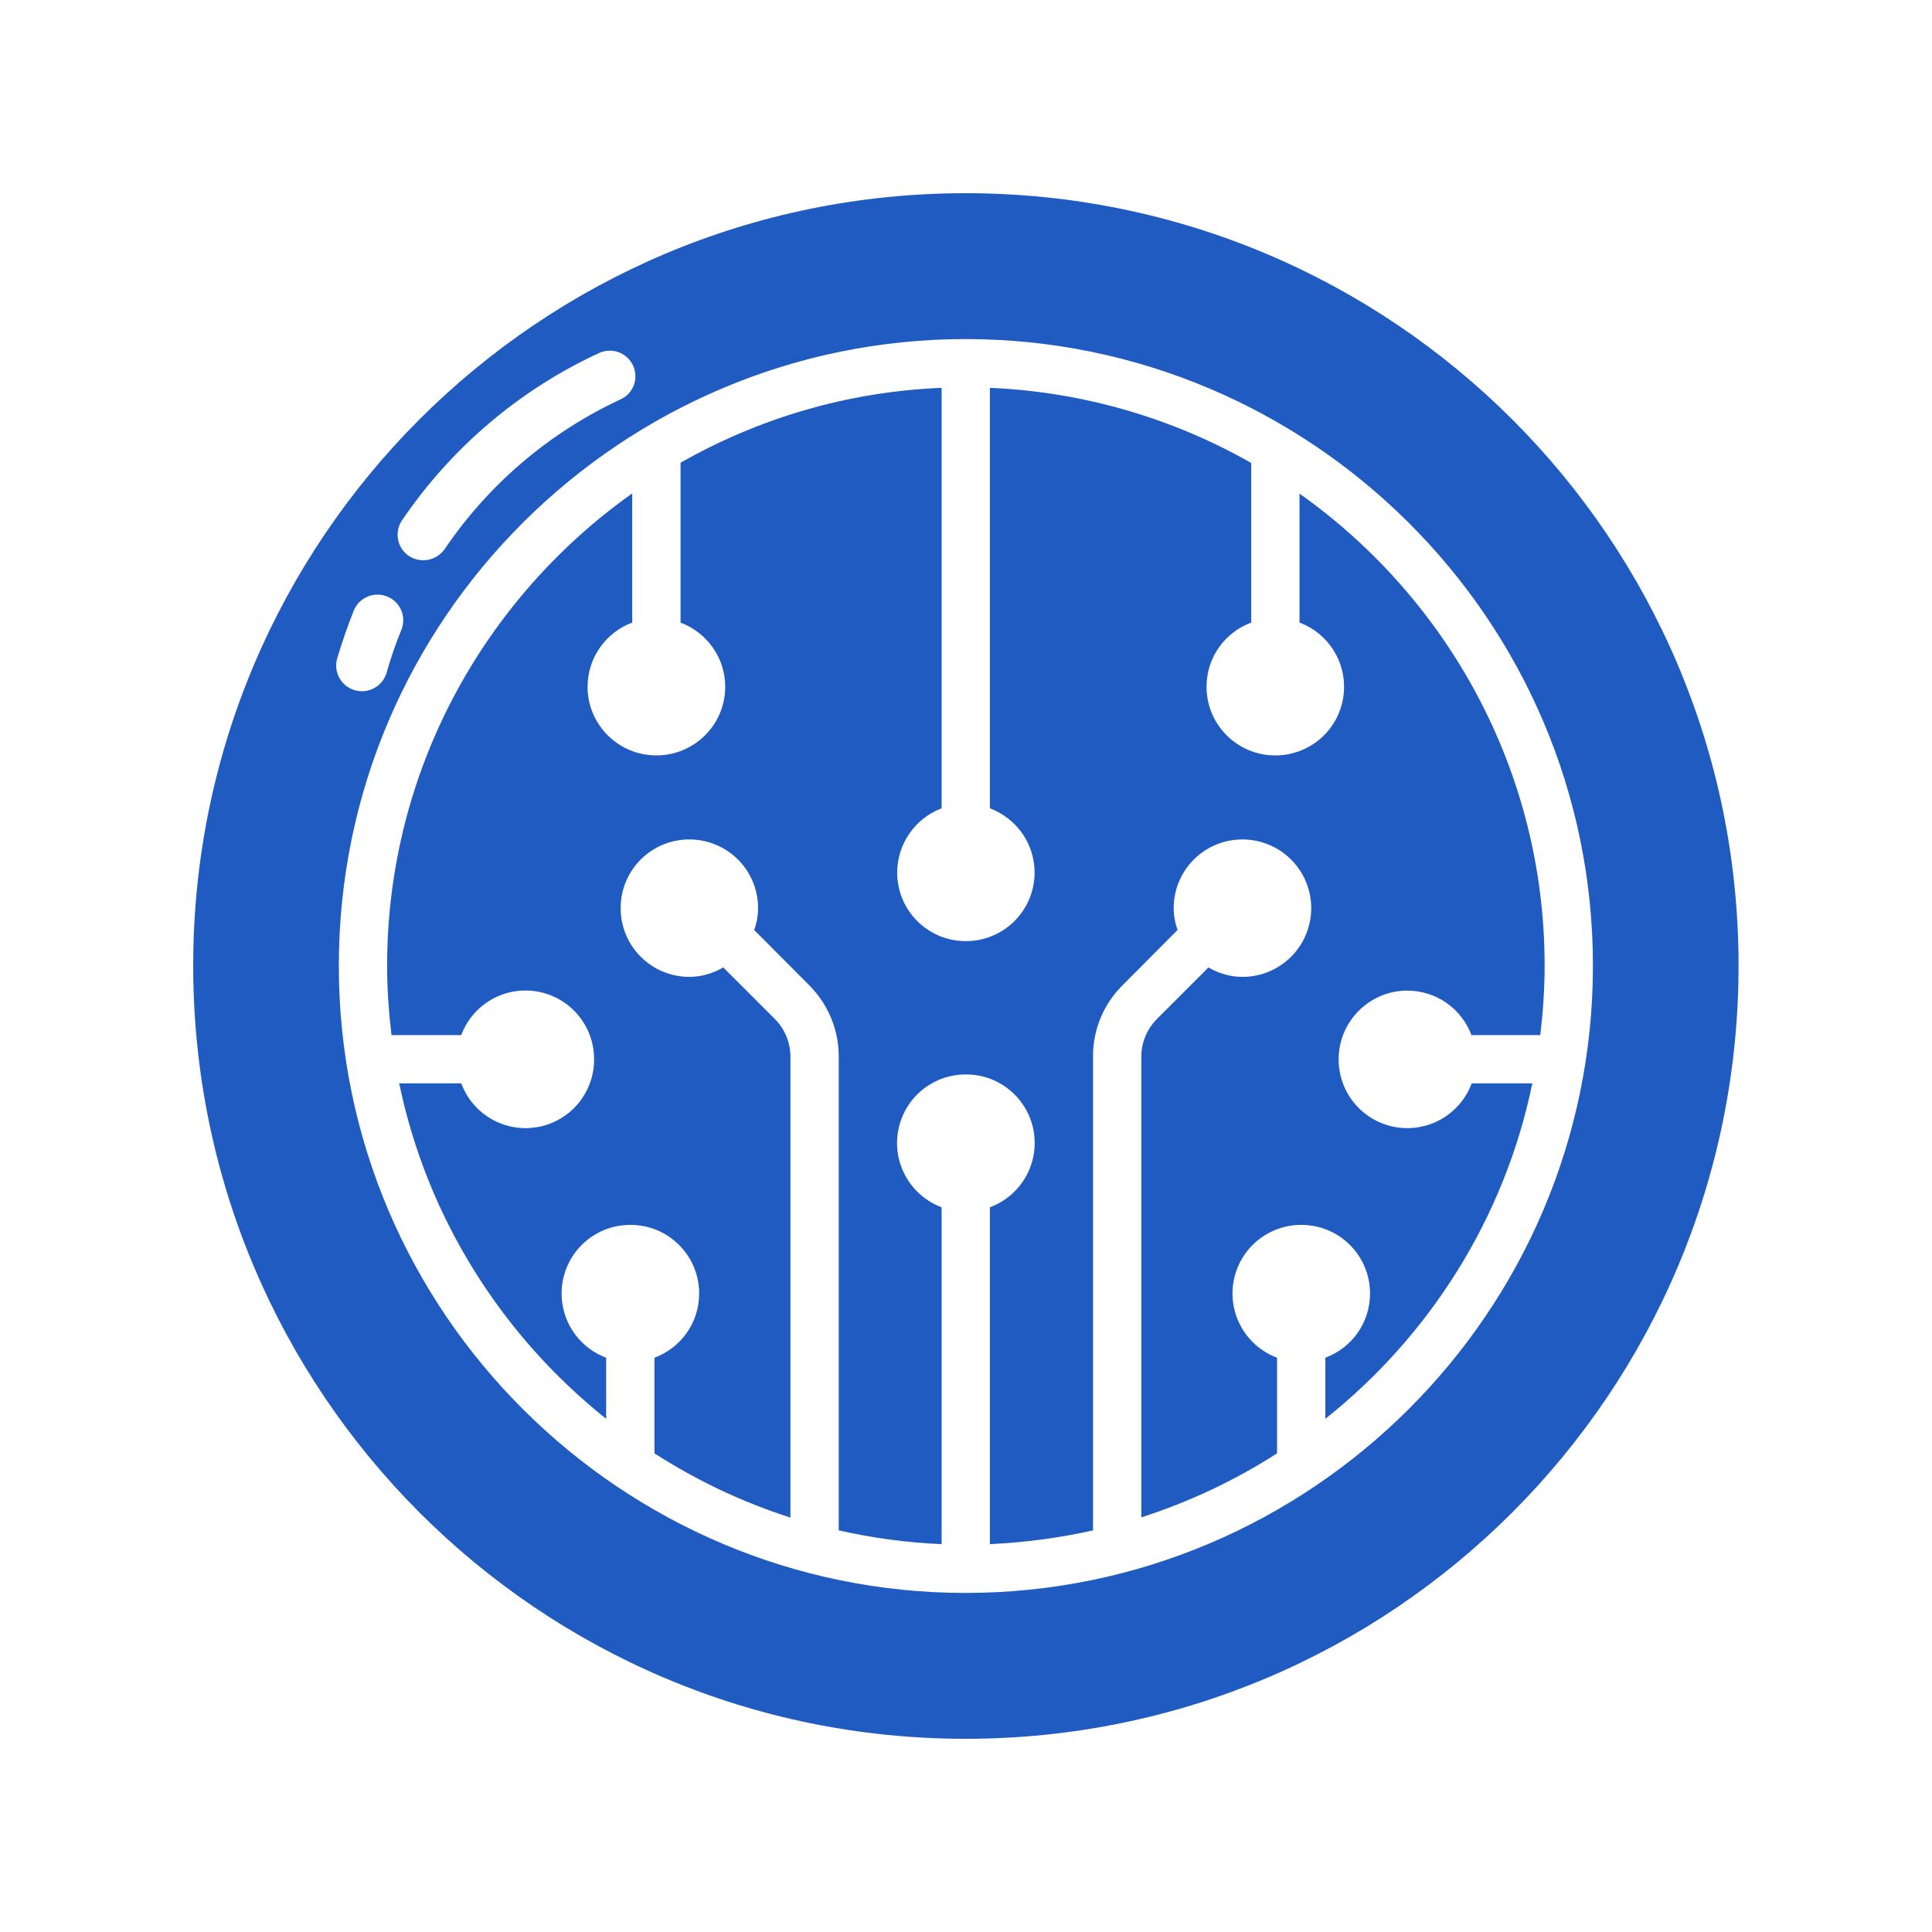
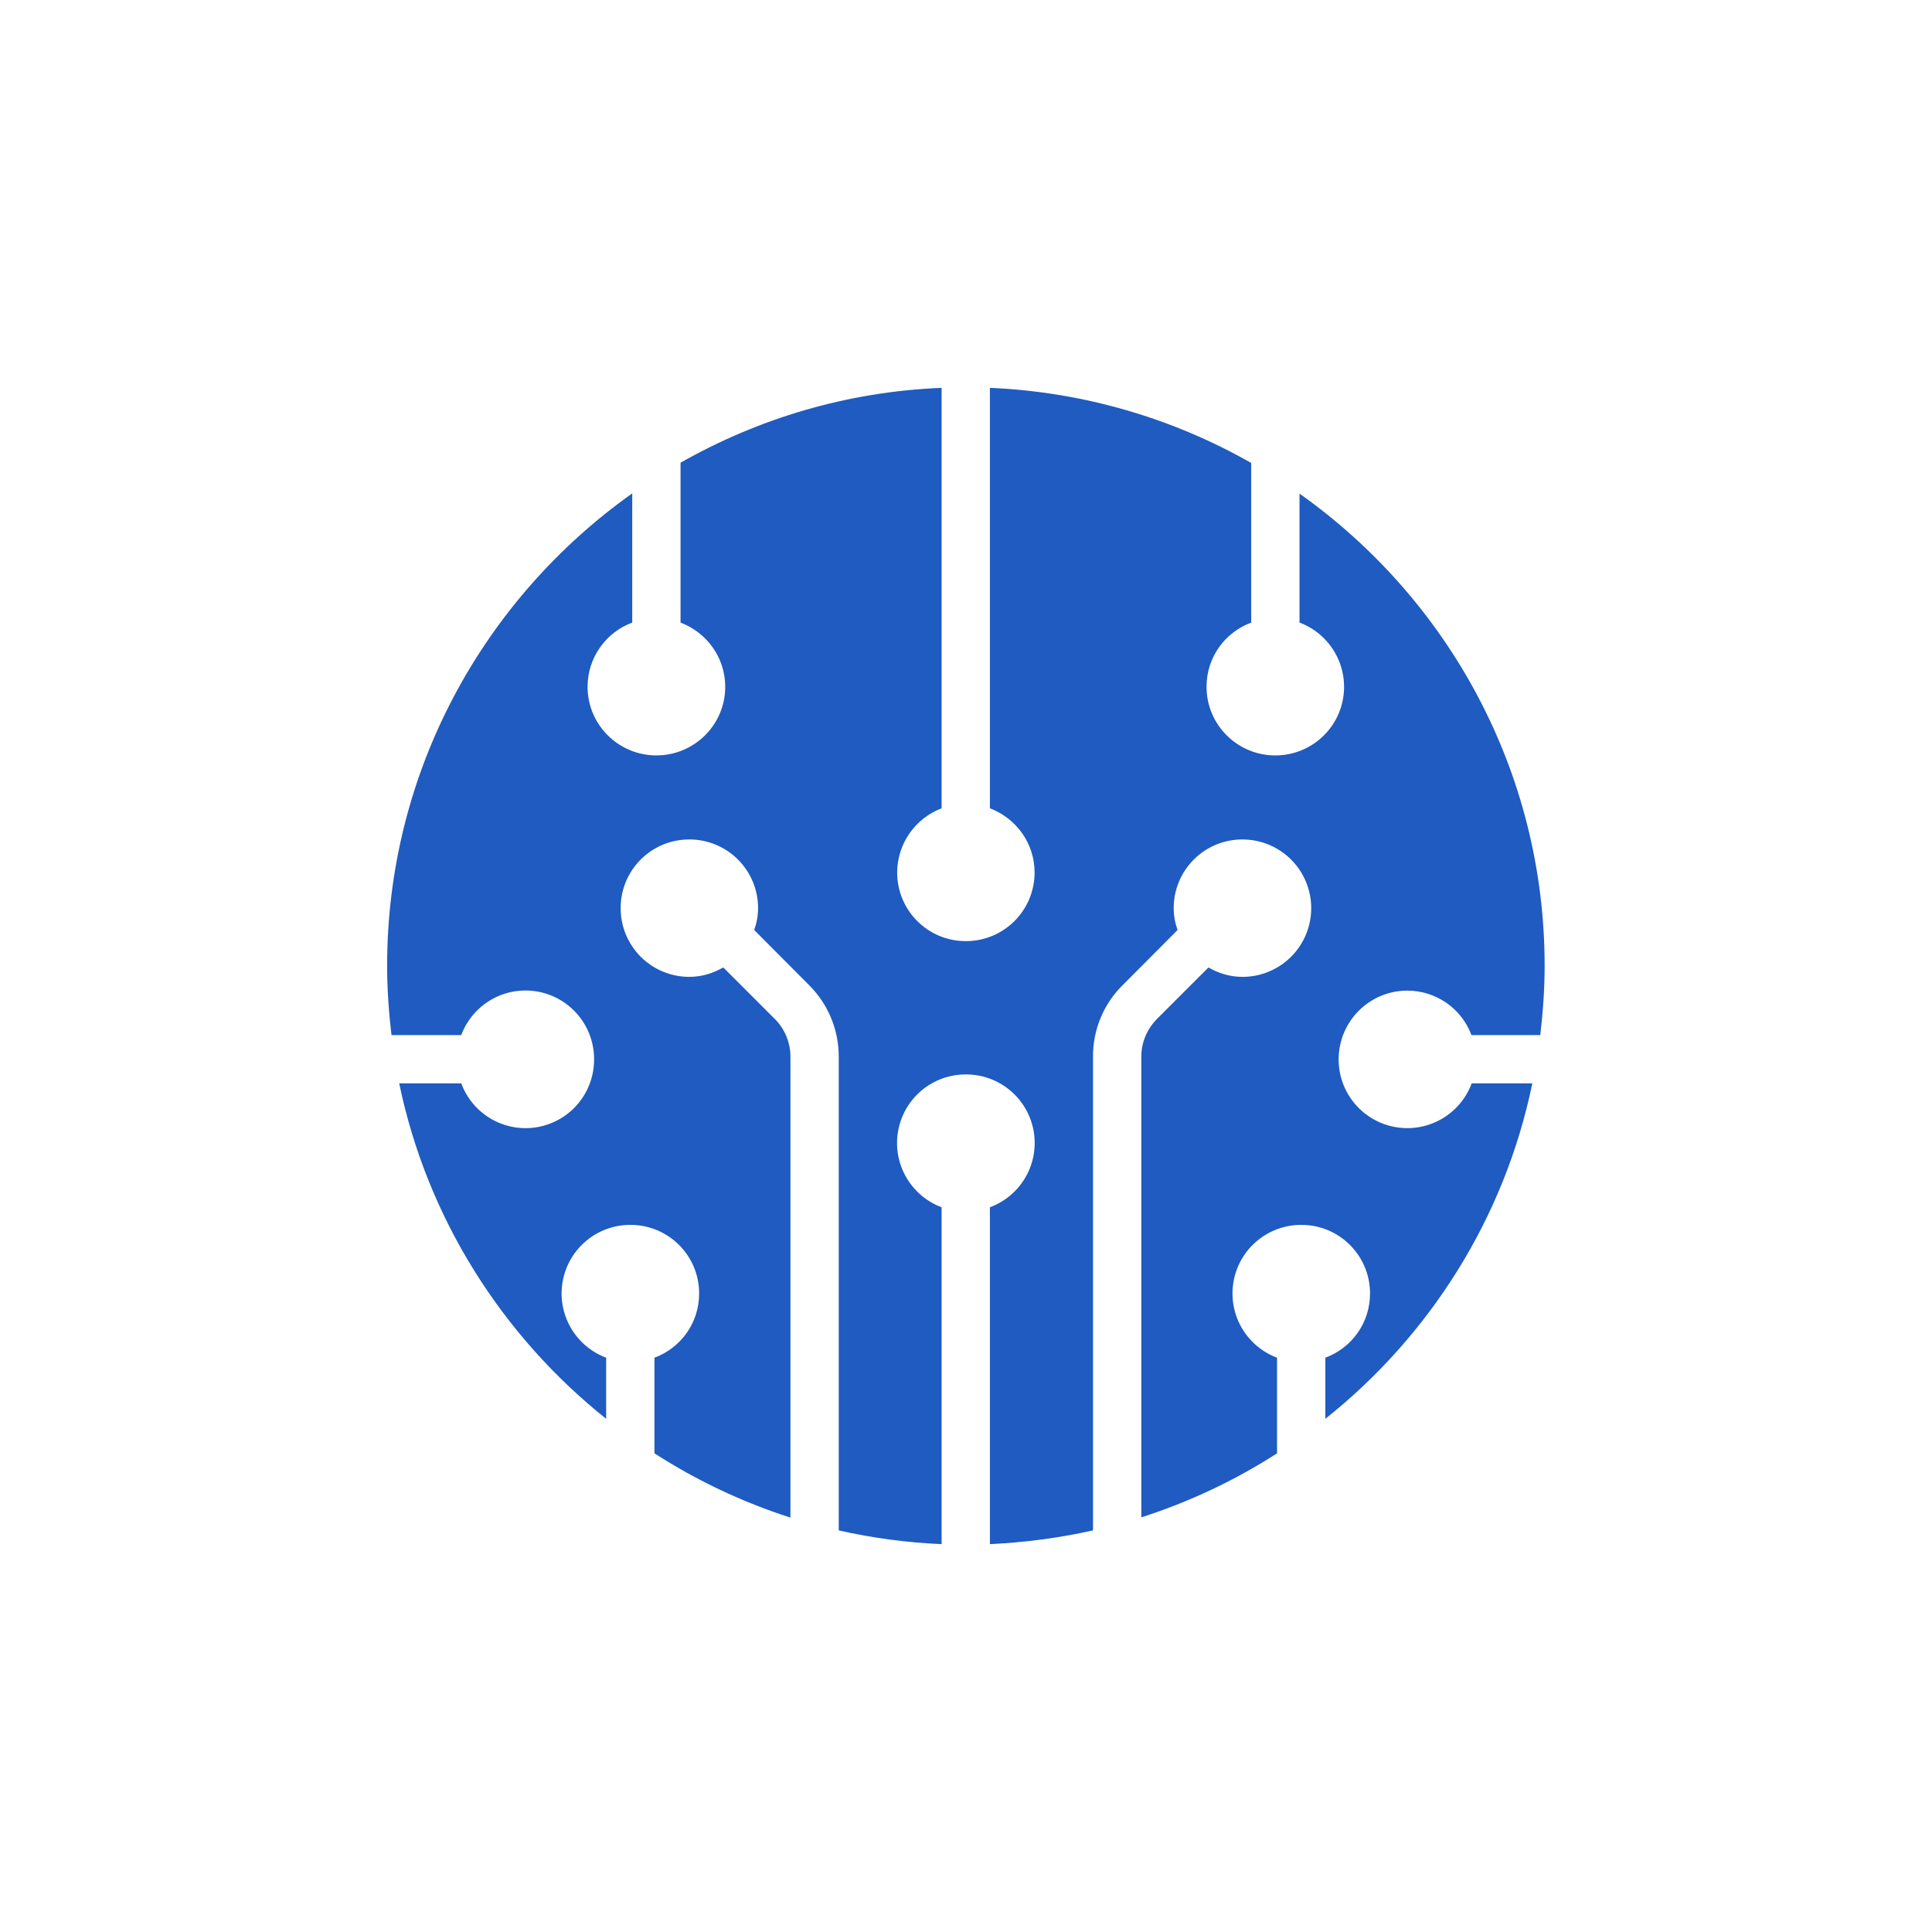
<svg xmlns="http://www.w3.org/2000/svg" width="150" height="150" viewBox="0 0 150 150" fill="none">
-   <path d="M74.963 15C41.85 15 15 41.85 15 74.963C15 108.15 41.85 135 74.963 135C108.131 135 134.981 108.15 134.981 74.963C134.981 41.85 108.131 15 74.963 15ZM31.219 40.388C35.044 34.763 40.331 30.262 46.5 27.413C46.736 27.302 46.992 27.238 47.253 27.227C47.514 27.215 47.775 27.254 48.02 27.343C48.266 27.432 48.491 27.568 48.684 27.744C48.877 27.92 49.033 28.132 49.144 28.369C49.612 29.381 49.181 30.562 48.169 31.012C42.65 33.581 37.933 37.598 34.519 42.638C34.215 43.068 33.756 43.364 33.238 43.462C32.72 43.56 32.184 43.453 31.744 43.163C30.825 42.544 30.6 41.306 31.219 40.388ZM26.175 51.131C26.55 49.875 26.981 48.619 27.469 47.4C27.881 46.388 29.044 45.9 30.056 46.312C31.087 46.725 31.575 47.888 31.163 48.9C30.712 49.987 30.337 51.094 30.019 52.219C29.947 52.471 29.825 52.707 29.661 52.913C29.498 53.118 29.295 53.29 29.065 53.417C28.835 53.544 28.583 53.624 28.322 53.654C28.06 53.683 27.796 53.66 27.544 53.587C26.494 53.288 25.875 52.181 26.175 51.131ZM75 123.675H74.963C48.337 123.675 26.306 102 26.306 74.981C26.306 47.944 48.375 26.325 74.963 26.325H75C101.662 26.344 123.675 48.019 123.675 74.981C123.675 101.906 101.719 123.656 75 123.675Z" fill="#1F5BC0" />
  <path d="M103.931 82.256C103.931 83.507 104.371 84.718 105.173 85.677C105.976 86.636 107.09 87.283 108.321 87.504C109.552 87.725 110.821 87.507 111.907 86.887C112.993 86.267 113.827 85.285 114.262 84.112H118.969C116.812 94.594 110.981 103.725 102.9 110.156V105.412C104.925 104.662 106.369 102.731 106.369 100.425C106.369 97.481 103.987 95.1 101.044 95.1C99.793 95.093 98.581 95.527 97.618 96.325C96.655 97.122 96.004 98.233 95.778 99.463C95.552 100.693 95.766 101.963 96.383 103.051C96.999 104.138 97.979 104.974 99.15 105.412V112.837C95.868 114.945 92.326 116.615 88.612 117.806V82.031C88.612 80.944 89.044 79.912 89.812 79.125L93.825 75.112C94.594 75.562 95.494 75.844 96.469 75.844C97.883 75.844 99.24 75.282 100.241 74.281C101.241 73.281 101.803 71.924 101.803 70.509C101.803 69.094 101.241 67.738 100.241 66.737C99.24 65.737 97.883 65.175 96.469 65.175C95.768 65.172 95.073 65.308 94.425 65.575C93.777 65.841 93.188 66.233 92.691 66.728C92.195 67.223 91.801 67.811 91.532 68.458C91.263 69.105 91.125 69.799 91.125 70.5C91.125 71.1 91.237 71.681 91.425 72.206L87.169 76.481C86.433 77.205 85.85 78.069 85.454 79.023C85.058 79.976 84.856 80.999 84.862 82.031V118.819C82.275 119.4 79.594 119.756 76.856 119.887V93.731C78.028 93.298 79.011 92.466 79.631 91.381C80.251 90.296 80.47 89.027 80.249 87.797C80.027 86.567 79.38 85.454 78.42 84.654C77.46 83.853 76.25 83.416 75 83.419C73.75 83.412 72.537 83.846 71.574 84.643C70.611 85.441 69.96 86.552 69.734 87.782C69.508 89.012 69.722 90.282 70.339 91.369C70.955 92.457 71.935 93.293 73.106 93.731V119.887C70.417 119.771 67.744 119.413 65.119 118.819V82.031C65.119 79.931 64.294 77.962 62.812 76.481L58.556 72.206C58.744 71.681 58.856 71.1 58.856 70.5C58.856 69.799 58.718 69.105 58.449 68.458C58.18 67.811 57.786 67.223 57.29 66.728C56.793 66.233 56.204 65.841 55.556 65.575C54.908 65.308 54.213 65.172 53.512 65.175C50.569 65.175 48.187 67.556 48.187 70.5C48.185 71.201 48.321 71.895 48.587 72.543C48.854 73.192 49.246 73.781 49.74 74.277C50.235 74.774 50.823 75.168 51.47 75.436C52.118 75.705 52.812 75.844 53.512 75.844C54.487 75.844 55.369 75.562 56.156 75.112L60.169 79.125C60.937 79.894 61.369 80.962 61.369 82.031V117.825C57.619 116.625 54.075 114.937 50.812 112.837V105.412C52.837 104.662 54.281 102.731 54.281 100.425C54.281 97.481 51.9 95.1 48.956 95.1C47.706 95.093 46.493 95.527 45.53 96.325C44.568 97.122 43.916 98.233 43.69 99.463C43.465 100.693 43.679 101.963 44.295 103.051C44.912 104.138 45.891 104.974 47.062 105.412V110.156C39 103.725 33.169 94.594 30.994 84.112H35.812C36.246 85.285 37.078 86.267 38.163 86.887C39.248 87.508 40.516 87.726 41.746 87.505C42.976 87.283 44.089 86.636 44.89 85.677C45.69 84.717 46.128 83.506 46.125 82.256C46.132 81.006 45.698 79.793 44.9 78.83C44.103 77.868 42.992 77.216 41.762 76.99C40.532 76.765 39.262 76.979 38.174 77.595C37.087 78.212 36.25 79.191 35.812 80.362H30.394C30.187 78.6 30.056 76.8 30.056 74.981C30.056 59.85 37.594 46.462 49.087 38.306V48.337C47.062 49.087 45.619 51.037 45.619 53.325C45.619 56.269 48.019 58.65 50.962 58.65C53.906 58.65 56.306 56.269 56.306 53.325C56.306 51.037 54.862 49.106 52.837 48.337V35.925C58.875 32.494 65.756 30.412 73.106 30.112V62.756C72.094 63.14 71.222 63.823 70.606 64.714C69.99 65.604 69.659 66.661 69.656 67.744C69.656 70.687 72.037 73.069 74.981 73.069C75.682 73.071 76.376 72.935 77.025 72.669C77.673 72.402 78.262 72.01 78.759 71.516C79.255 71.021 79.649 70.433 79.918 69.786C80.187 69.138 80.325 68.445 80.325 67.744C80.325 65.456 78.881 63.525 76.856 62.756V30.112C84.206 30.431 91.106 32.512 97.144 35.944V48.337C95.119 49.087 93.675 51.019 93.675 53.325C93.675 56.269 96.075 58.65 99 58.65C100.25 58.657 101.463 58.223 102.426 57.425C103.388 56.628 104.04 55.517 104.266 54.287C104.492 53.057 104.277 51.787 103.661 50.699C103.044 49.611 102.065 48.775 100.894 48.337V38.325C112.387 46.462 119.925 59.85 119.925 74.981C119.925 76.8 119.794 78.6 119.587 80.362H114.244C113.864 79.347 113.182 78.472 112.291 77.855C111.399 77.239 110.34 76.91 109.256 76.912C106.331 76.912 103.931 79.294 103.931 82.256Z" fill="#1F5BC0" />
</svg>